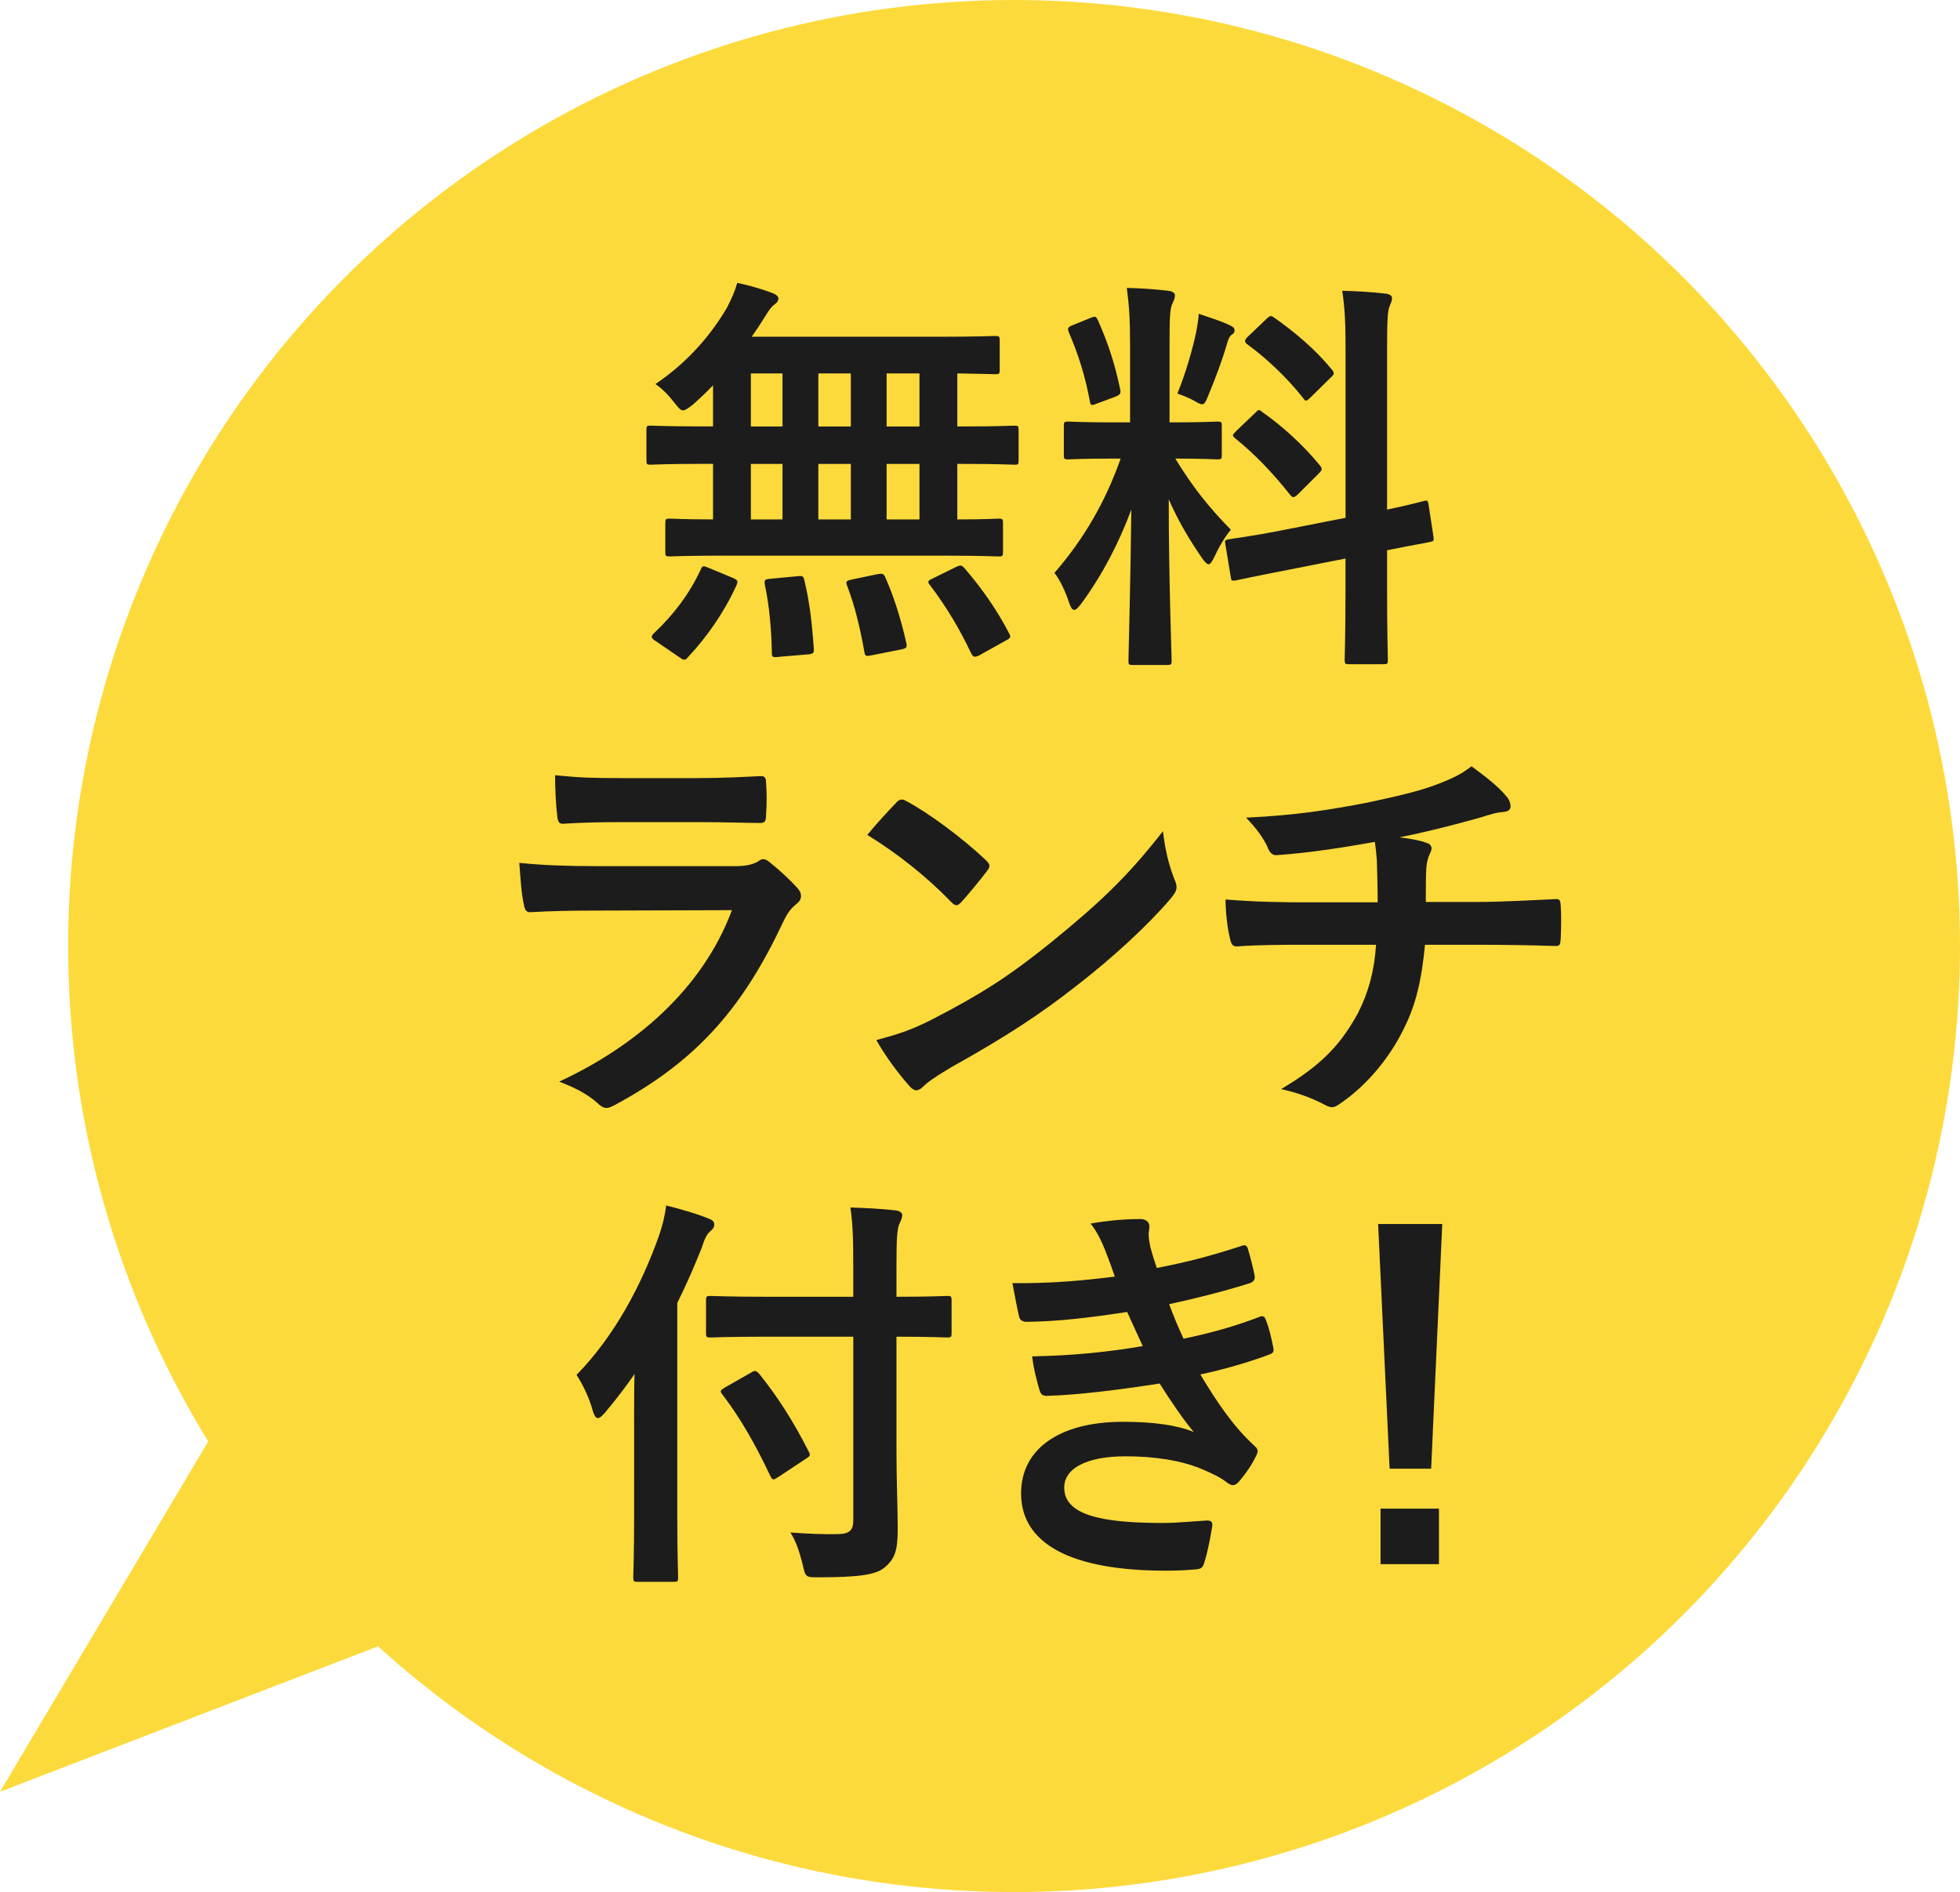
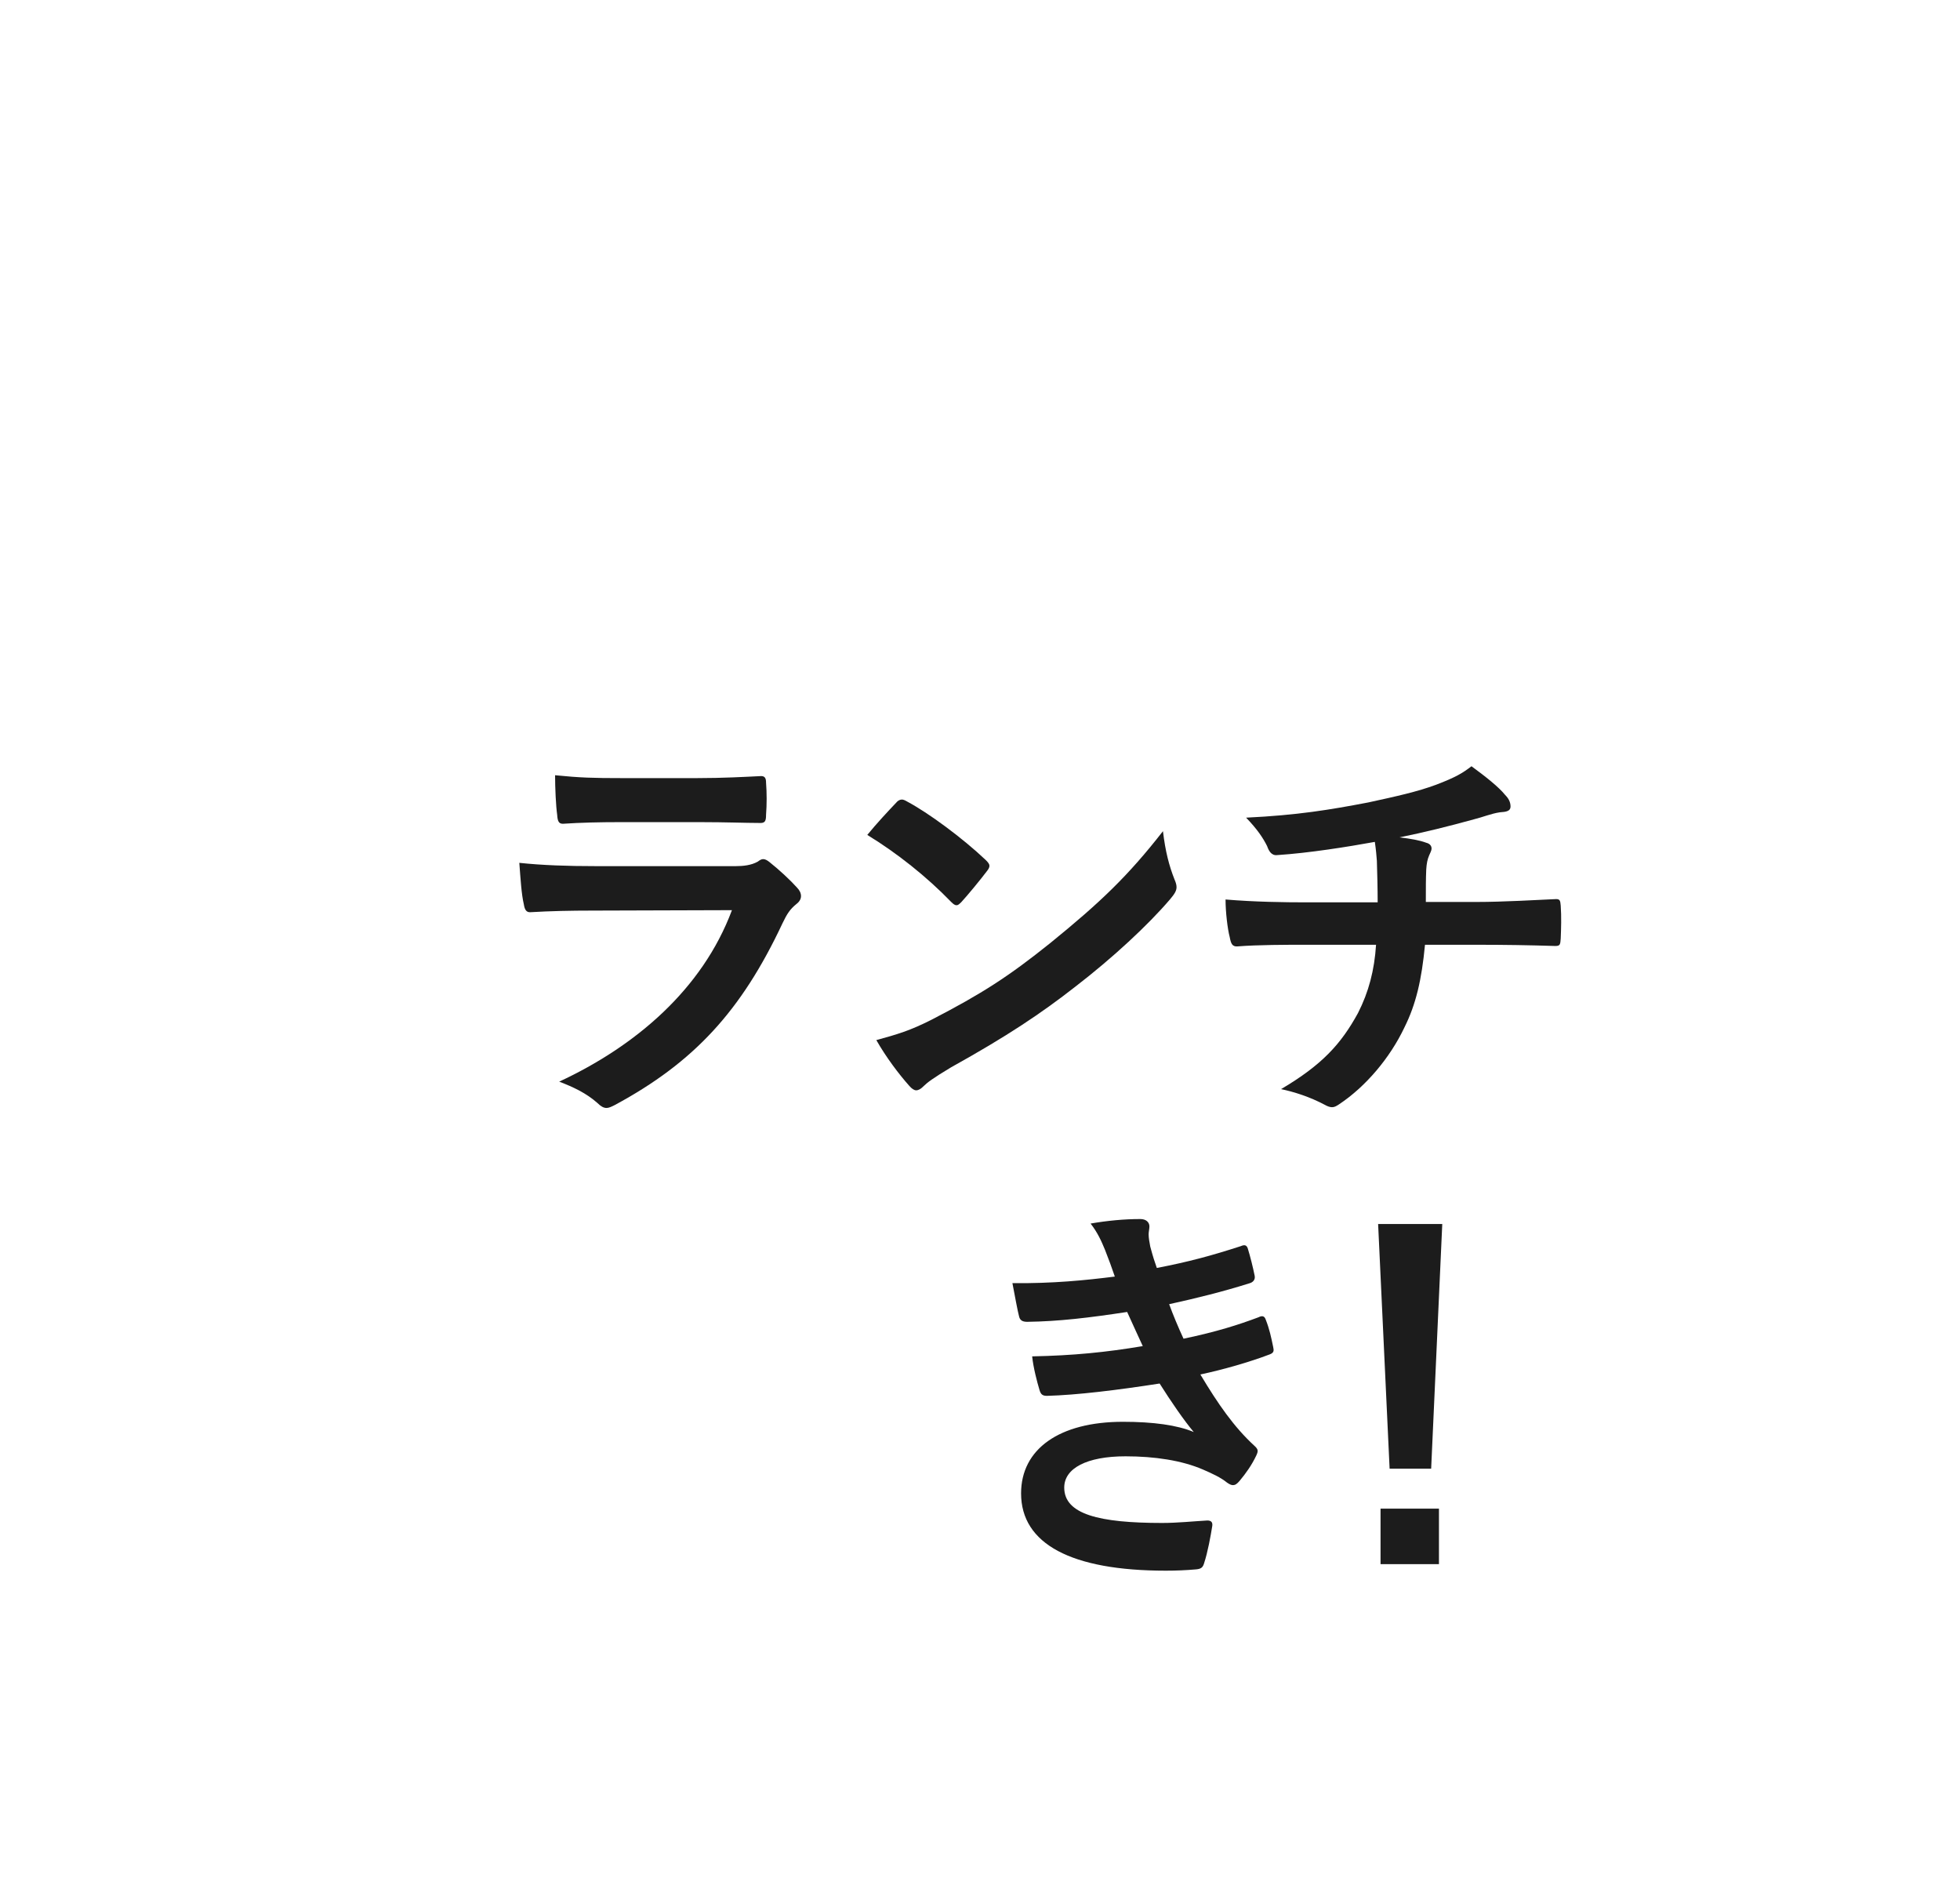
<svg xmlns="http://www.w3.org/2000/svg" version="1.1" id="レイヤー_1" x="0px" y="0px" width="76.941px" height="74.266px" viewBox="0 0 76.941 74.266" style="enable-background:new 0 0 76.941 74.266;" xml:space="preserve">
  <g>
    <g>
-       <circle style="fill:#FDDA3B;" cx="39.808" cy="37.133" r="37.133" />
-       <polygon style="fill:#FDDA3B;" points="10.392,52.85 0,70.328 18.422,63.242   " />
-     </g>
+       </g>
    <g style="enable-background:new    ;">
-       <path style="fill:#1C1C1C;" d="M28.427,21.809c-1.502,0-2.035,0.032-2.131,0.032c-0.162,0-0.178-0.016-0.178-0.178v-1.13    c0-0.161,0.016-0.177,0.178-0.177c0.08,0,0.531,0.031,1.695,0.031v-2.18h-0.469c-1.404,0-1.889,0.033-1.986,0.033    c-0.145,0-0.16-0.017-0.16-0.178v-1.179c0-0.161,0.016-0.177,0.16-0.177c0.098,0,0.582,0.031,1.986,0.031h0.469v-1.614    c-0.26,0.274-0.533,0.533-0.809,0.774c-0.193,0.146-0.291,0.211-0.371,0.211c-0.096,0-0.178-0.098-0.355-0.323    c-0.242-0.307-0.467-0.532-0.727-0.71c1.293-0.872,2.195-1.953,2.811-3.003c0.193-0.372,0.307-0.646,0.402-0.969    c0.469,0.097,0.969,0.242,1.389,0.403c0.129,0.049,0.227,0.129,0.227,0.21s-0.049,0.161-0.146,0.226    c-0.129,0.098-0.225,0.227-0.371,0.469c-0.16,0.258-0.338,0.533-0.531,0.807h7.328c1.566,0,2.115-0.031,2.213-0.031    c0.176,0,0.193,0.016,0.193,0.178v1.162c0,0.145-0.018,0.161-0.193,0.161c-0.082,0-0.469-0.017-1.471-0.032v2.082h0.26    c1.404,0,1.889-0.031,1.984-0.031c0.146,0,0.162,0.016,0.162,0.177v1.179c0,0.161-0.016,0.178-0.162,0.178    c-0.096,0-0.58-0.033-1.984-0.033h-0.26v2.18c1.098,0,1.535-0.031,1.615-0.031c0.162,0,0.178,0.016,0.178,0.177v1.13    c0,0.162-0.016,0.178-0.178,0.178c-0.098,0-0.613-0.032-2.131-0.032H28.427z M25.747,25.168c-0.113-0.064-0.162-0.129-0.162-0.178    s0.033-0.081,0.098-0.146c0.773-0.727,1.387-1.55,1.824-2.486c0.064-0.161,0.096-0.161,0.322-0.064l0.936,0.388    c0.211,0.097,0.211,0.129,0.146,0.291c-0.484,1.064-1.162,2.033-1.906,2.824c-0.047,0.064-0.096,0.098-0.145,0.098    s-0.098-0.033-0.193-0.098L25.747,25.168z M30.718,16.74v-2.082h-1.242v2.082H30.718z M30.718,20.389v-2.18h-1.242v2.18H30.718z     M31.3,22.617c0.193-0.017,0.242-0.017,0.275,0.161c0.209,0.839,0.307,1.743,0.371,2.68c0.016,0.161-0.018,0.21-0.211,0.226    l-1.162,0.098c-0.258,0.032-0.273,0-0.273-0.162c-0.018-0.92-0.098-1.84-0.275-2.663c-0.033-0.194,0-0.226,0.242-0.242    L31.3,22.617z M33.4,16.74v-2.082h-1.275v2.082H33.4z M33.4,20.389v-2.18h-1.275v2.18H33.4z M34.448,22.536    c0.209-0.032,0.242-0.017,0.307,0.13c0.371,0.839,0.629,1.711,0.822,2.566c0.033,0.178,0.018,0.209-0.193,0.258l-1.146,0.227    c-0.242,0.049-0.273,0.049-0.307-0.129c-0.16-0.904-0.371-1.809-0.678-2.6c-0.064-0.162-0.031-0.193,0.193-0.242L34.448,22.536z     M36.095,16.74v-2.082h-1.291v2.082H36.095z M36.095,20.389v-2.18h-1.291v2.18H36.095z M37.515,22.262    c0.193-0.097,0.242-0.08,0.355,0.049c0.678,0.791,1.26,1.614,1.744,2.551c0.08,0.145,0.064,0.178-0.146,0.29l-1.016,0.565    c-0.195,0.097-0.242,0.08-0.324-0.064c-0.467-0.985-0.969-1.824-1.629-2.696c-0.098-0.13-0.082-0.161,0.129-0.259L37.515,22.262z" />
-       <path style="fill:#1C1C1C;" d="M44.362,13.576c0-1.033-0.033-1.55-0.129-2.275c0.596,0.016,1.08,0.048,1.629,0.112    c0.162,0.017,0.26,0.097,0.26,0.161c0,0.146-0.049,0.227-0.098,0.34c-0.096,0.193-0.113,0.532-0.113,1.63v3.035h0.129    c1.244,0,1.646-0.032,1.744-0.032c0.162,0,0.178,0.016,0.178,0.178v1.146c0,0.145-0.016,0.161-0.178,0.161    C47.687,18.032,47.3,18,46.138,18c0.678,1.113,1.309,1.904,2.18,2.793c-0.242,0.29-0.469,0.678-0.646,1.065    c-0.096,0.193-0.16,0.29-0.225,0.29c-0.066,0-0.146-0.08-0.26-0.242c-0.467-0.678-0.92-1.42-1.307-2.309    c0,3.197,0.113,6.086,0.113,6.328c0,0.162-0.018,0.178-0.195,0.178h-1.322c-0.162,0-0.178-0.016-0.178-0.178    c0-0.242,0.08-2.905,0.113-5.924c-0.484,1.307-1.131,2.551-1.955,3.681c-0.129,0.161-0.209,0.259-0.289,0.259    c-0.064,0-0.129-0.082-0.195-0.275c-0.145-0.451-0.387-0.952-0.58-1.178c1.162-1.34,2.002-2.793,2.6-4.488H43.7    c-1.26,0-1.662,0.032-1.76,0.032c-0.162,0-0.178-0.017-0.178-0.161v-1.146c0-0.162,0.016-0.178,0.178-0.178    c0.098,0,0.5,0.032,1.76,0.032h0.662V13.576z M42.812,12.478c0.193-0.08,0.211-0.064,0.291,0.098    c0.42,0.951,0.678,1.775,0.871,2.711c0.033,0.162,0,0.211-0.209,0.291l-0.693,0.258c-0.242,0.098-0.26,0.081-0.291-0.096    c-0.178-0.969-0.453-1.841-0.824-2.697c-0.064-0.177-0.031-0.209,0.178-0.29L42.812,12.478z M46.962,13.012    c0.031-0.162,0.08-0.452,0.096-0.694c0.436,0.146,0.938,0.307,1.227,0.452c0.129,0.064,0.178,0.113,0.178,0.193    s-0.031,0.129-0.096,0.162c-0.098,0.064-0.146,0.177-0.195,0.354c-0.193,0.662-0.436,1.308-0.742,2.05    c-0.096,0.242-0.145,0.34-0.242,0.34c-0.064,0-0.16-0.049-0.322-0.146c-0.242-0.13-0.5-0.226-0.646-0.274    C46.558,14.609,46.816,13.705,46.962,13.012z M52.821,20.324v-6.457c0-1.146-0.016-1.646-0.129-2.454    c0.613,0.017,1.146,0.048,1.711,0.113c0.145,0.017,0.242,0.081,0.242,0.177c0,0.113-0.049,0.194-0.098,0.323    c-0.08,0.194-0.096,0.598-0.096,1.792v6.184c0.936-0.193,1.307-0.307,1.453-0.34c0.145-0.031,0.145-0.016,0.178,0.162l0.193,1.259    c0.016,0.146,0.016,0.161-0.162,0.194c-0.113,0.031-0.549,0.097-1.662,0.322v1.502c0,1.791,0.031,2.712,0.031,2.793    c0,0.161-0.016,0.178-0.178,0.178h-1.34c-0.16,0-0.178-0.017-0.178-0.178c0-0.098,0.033-0.985,0.033-2.777v-1.194l-2.211,0.436    c-1.406,0.274-1.922,0.388-2.084,0.42c-0.16,0.032-0.193,0.017-0.209-0.129l-0.211-1.275c-0.031-0.178-0.016-0.178,0.146-0.21    c0.16-0.032,0.693-0.081,2.098-0.355L52.821,20.324z M49.271,16.208c0.08-0.081,0.111-0.113,0.145-0.113    c0.049,0,0.08,0.032,0.162,0.097c0.742,0.518,1.582,1.275,2.227,2.066c0.113,0.146,0.113,0.178-0.049,0.34l-0.791,0.791    c-0.178,0.161-0.209,0.161-0.322,0.031c-0.662-0.839-1.389-1.598-2.131-2.195c-0.064-0.064-0.113-0.097-0.113-0.129    c0-0.049,0.049-0.097,0.129-0.178L49.271,16.208z M49.706,12.527c0.145-0.129,0.16-0.162,0.307-0.064    c0.807,0.564,1.631,1.259,2.275,2.05c0.098,0.113,0.098,0.178-0.049,0.307l-0.773,0.759c-0.178,0.178-0.211,0.193-0.307,0.049    c-0.662-0.84-1.486-1.599-2.197-2.115c-0.111-0.08-0.129-0.161,0.033-0.307L49.706,12.527z" />
      <path style="fill:#1C1C1C;" d="M23.228,35.742c-0.807,0-1.615,0.016-2.422,0.064c-0.145,0-0.209-0.098-0.242-0.307    c-0.096-0.404-0.129-1.002-0.178-1.631c0.92,0.097,1.906,0.129,2.971,0.129h5.537c0.275,0,0.598-0.032,0.855-0.178    c0.082-0.064,0.146-0.097,0.211-0.097c0.08,0,0.16,0.048,0.242,0.112c0.387,0.307,0.822,0.711,1.082,1.002    c0.111,0.112,0.16,0.226,0.16,0.338c0,0.098-0.049,0.211-0.178,0.308c-0.258,0.21-0.371,0.388-0.549,0.759    c-1.613,3.438-3.471,5.457-6.586,7.135c-0.129,0.064-0.227,0.113-0.322,0.113c-0.113,0-0.227-0.064-0.355-0.193    c-0.436-0.388-0.953-0.63-1.502-0.84c2.986-1.389,5.617-3.615,6.781-6.731L23.228,35.742z M24.31,32.27    c-0.727,0-1.533,0.017-2.213,0.064c-0.16,0-0.209-0.097-0.225-0.354c-0.049-0.34-0.082-1.05-0.082-1.551    c0.986,0.098,1.471,0.113,2.648,0.113h2.906c1.049,0,1.904-0.049,2.533-0.08c0.146,0,0.195,0.08,0.195,0.258    c0.031,0.404,0.031,0.855,0,1.26c0,0.273-0.049,0.338-0.291,0.322c-0.533,0-1.291-0.032-2.277-0.032H24.31z" />
      <path style="fill:#1C1C1C;" d="M35.175,31.512c0.064-0.08,0.146-0.129,0.227-0.129c0.064,0,0.129,0.032,0.211,0.08    c0.822,0.437,2.162,1.421,3.082,2.293c0.098,0.097,0.146,0.161,0.146,0.227c0,0.064-0.033,0.129-0.098,0.209    c-0.242,0.323-0.775,0.969-1,1.211c-0.082,0.081-0.129,0.129-0.195,0.129c-0.064,0-0.129-0.048-0.209-0.129    c-0.969-1.001-2.131-1.921-3.293-2.631C34.401,32.335,34.868,31.834,35.175,31.512z M36.581,40.019    c1.969-1.018,3.018-1.695,4.648-3.003c1.969-1.599,3.051-2.632,4.424-4.391c0.096,0.808,0.242,1.356,0.451,1.889    c0.049,0.112,0.082,0.21,0.082,0.307c0,0.146-0.082,0.274-0.26,0.484c-0.855,1.001-2.244,2.292-3.713,3.423    c-1.34,1.049-2.695,1.953-4.875,3.164c-0.727,0.436-0.936,0.598-1.082,0.742c-0.096,0.098-0.193,0.162-0.291,0.162    c-0.08,0-0.176-0.064-0.273-0.178c-0.404-0.453-0.904-1.114-1.291-1.793C35.224,40.6,35.724,40.455,36.581,40.019z" />
      <path style="fill:#1C1C1C;" d="M54.081,35.418c0-0.516-0.016-1.162-0.031-1.63c-0.016-0.21-0.033-0.42-0.08-0.743    c-1.066,0.194-2.584,0.437-3.826,0.518c-0.242,0.031-0.34-0.178-0.404-0.355c-0.162-0.323-0.387-0.662-0.824-1.114    c2.02-0.097,3.277-0.307,4.795-0.597c1.115-0.242,1.922-0.42,2.664-0.695c0.76-0.29,1.033-0.451,1.389-0.726    c0.549,0.403,1.066,0.808,1.324,1.13c0.129,0.129,0.209,0.274,0.209,0.452c0,0.177-0.16,0.21-0.42,0.226    c-0.338,0.049-0.678,0.193-1.016,0.275c-0.986,0.273-1.971,0.516-2.922,0.709c0.418,0.049,0.791,0.113,1.049,0.211    c0.129,0.031,0.209,0.113,0.209,0.226c0,0.081-0.049,0.161-0.096,0.274c-0.064,0.146-0.098,0.307-0.113,0.549    c-0.016,0.355-0.016,0.727-0.016,1.275h2c1.018,0,2.391-0.08,3.117-0.113c0.16,0,0.16,0.081,0.178,0.259    c0.031,0.419,0.016,0.92,0,1.292c-0.018,0.226-0.018,0.29-0.211,0.29c-1.018-0.032-1.953-0.048-3.131-0.048h-1.986    c-0.129,1.371-0.355,2.34-0.807,3.244c-0.566,1.195-1.518,2.324-2.568,3.02c-0.096,0.064-0.176,0.112-0.273,0.112    c-0.08,0-0.178-0.032-0.291-0.097c-0.58-0.307-1.178-0.5-1.711-0.613c1.615-0.953,2.357-1.775,3.02-2.986    c0.42-0.824,0.645-1.68,0.709-2.68h-2.873c-0.58,0-1.775,0-2.566,0.064c-0.211,0.016-0.258-0.113-0.307-0.371    c-0.082-0.308-0.162-0.969-0.162-1.47c1.146,0.097,2.342,0.112,3.133,0.112H54.081z" />
-       <path style="fill:#1C1C1C;" d="M24.892,55.808c0-0.582,0-1.211,0.016-1.873c-0.355,0.516-0.742,1.017-1.162,1.518    c-0.129,0.145-0.211,0.209-0.275,0.209c-0.08,0-0.129-0.08-0.193-0.258c-0.145-0.549-0.404-1.065-0.646-1.438    c1.486-1.517,2.551-3.519,3.246-5.488c0.129-0.387,0.225-0.759,0.273-1.162c0.631,0.161,1.146,0.307,1.631,0.5    c0.178,0.064,0.258,0.129,0.258,0.242s-0.047,0.178-0.178,0.291c-0.111,0.097-0.193,0.242-0.322,0.646    c-0.291,0.727-0.598,1.437-0.953,2.147v8.33c0,1.566,0.033,2.357,0.033,2.438c0,0.162-0.016,0.178-0.178,0.178h-1.404    c-0.162,0-0.178-0.016-0.178-0.178c0-0.097,0.033-0.871,0.033-2.438V55.808z M30.089,52.467c-1.549,0-2.098,0.031-2.195,0.031    c-0.162,0-0.178-0.016-0.178-0.178v-1.275c0-0.161,0.016-0.178,0.178-0.178c0.098,0,0.646,0.033,2.195,0.033h3.406v-1.211    c0-1.049-0.016-1.646-0.113-2.293c0.598,0.017,1.195,0.049,1.775,0.113c0.162,0.017,0.26,0.098,0.26,0.178    c0,0.146-0.064,0.242-0.113,0.355c-0.08,0.193-0.113,0.517-0.113,1.598v1.26c1.389,0,1.889-0.033,1.986-0.033    c0.16,0,0.178,0.017,0.178,0.178v1.275c0,0.162-0.018,0.178-0.178,0.178c-0.098,0-0.598-0.031-1.986-0.031v4.471    c0,1.131,0.049,2.212,0.049,3.1c0,0.824-0.113,1.162-0.533,1.502c-0.34,0.274-1.018,0.371-2.582,0.371c-0.502,0-0.502,0-0.615-0.5    c-0.129-0.518-0.273-0.937-0.484-1.26c0.631,0.049,1.373,0.081,1.857,0.064c0.451,0,0.613-0.145,0.613-0.532v-7.216H30.089z     M30.558,57.971c-0.098,0.064-0.162,0.098-0.193,0.098c-0.049,0-0.082-0.049-0.131-0.146c-0.564-1.194-1.145-2.228-1.871-3.181    c-0.113-0.145-0.098-0.161,0.111-0.291l1.018-0.58c0.162-0.098,0.193-0.064,0.307,0.048c0.742,0.921,1.357,1.89,1.953,3.067    c0.082,0.146,0.033,0.178-0.145,0.291L30.558,57.971z" />
      <path style="fill:#1C1C1C;" d="M43.378,49.059c-0.146-0.354-0.291-0.678-0.566-1.033c0.646-0.112,1.309-0.177,1.955-0.177    c0.225,0,0.354,0.129,0.354,0.29c0,0.097-0.031,0.21-0.031,0.307c0,0.146,0.031,0.307,0.064,0.484    c0.113,0.42,0.162,0.565,0.258,0.839c1.26-0.242,2.146-0.484,3.293-0.855c0.146-0.064,0.227-0.048,0.275,0.081    c0.096,0.307,0.209,0.759,0.273,1.081c0.033,0.162-0.08,0.259-0.193,0.291c-1.082,0.34-2.066,0.582-3.164,0.824    c0.146,0.402,0.355,0.903,0.564,1.355c1.309-0.274,2.164-0.549,2.939-0.84c0.16-0.08,0.242-0.048,0.291,0.098    c0.145,0.371,0.209,0.678,0.289,1.064c0.033,0.146,0.033,0.227-0.129,0.291c-0.807,0.307-1.824,0.598-2.729,0.791    c0.695,1.162,1.324,2.066,2.115,2.793c0.162,0.146,0.162,0.21,0.08,0.388c-0.176,0.371-0.402,0.694-0.66,1.001    c-0.098,0.113-0.162,0.161-0.26,0.161c-0.064,0-0.129-0.032-0.225-0.097c-0.26-0.21-0.582-0.355-0.953-0.517    c-0.824-0.355-1.889-0.517-3.035-0.517c-1.518,0-2.406,0.469-2.406,1.227c0,1.05,1.373,1.389,3.844,1.389    c0.596,0,1.193-0.064,1.775-0.097c0.16,0,0.209,0.081,0.193,0.21c-0.064,0.403-0.178,1.033-0.322,1.469    c-0.049,0.162-0.113,0.227-0.34,0.242c-0.371,0.032-0.758,0.049-1.162,0.049c-3.713,0-5.682-1.05-5.682-3.035    c0-1.728,1.484-2.809,4.002-2.809c1.18,0,2.131,0.129,2.777,0.402c-0.371-0.436-0.904-1.211-1.34-1.904    c-1.662,0.258-3.244,0.452-4.424,0.484c-0.178,0-0.242-0.064-0.291-0.227c-0.096-0.322-0.242-0.871-0.289-1.323    c1.613-0.032,2.904-0.161,4.342-0.403c-0.162-0.34-0.404-0.889-0.613-1.34c-1.484,0.226-2.68,0.371-3.924,0.387    c-0.193,0-0.289-0.064-0.322-0.226c-0.049-0.178-0.16-0.775-0.258-1.292c1.582,0.017,2.873-0.113,4.02-0.258    C43.636,49.738,43.538,49.463,43.378,49.059z" />
      <path style="fill:#1C1C1C;" d="M56.181,57.648H54.55l-0.451-9.605h2.518L56.181,57.648z M56.487,59.215v2.179h-2.293v-2.179H56.487z" />
    </g>
  </g>
</svg>